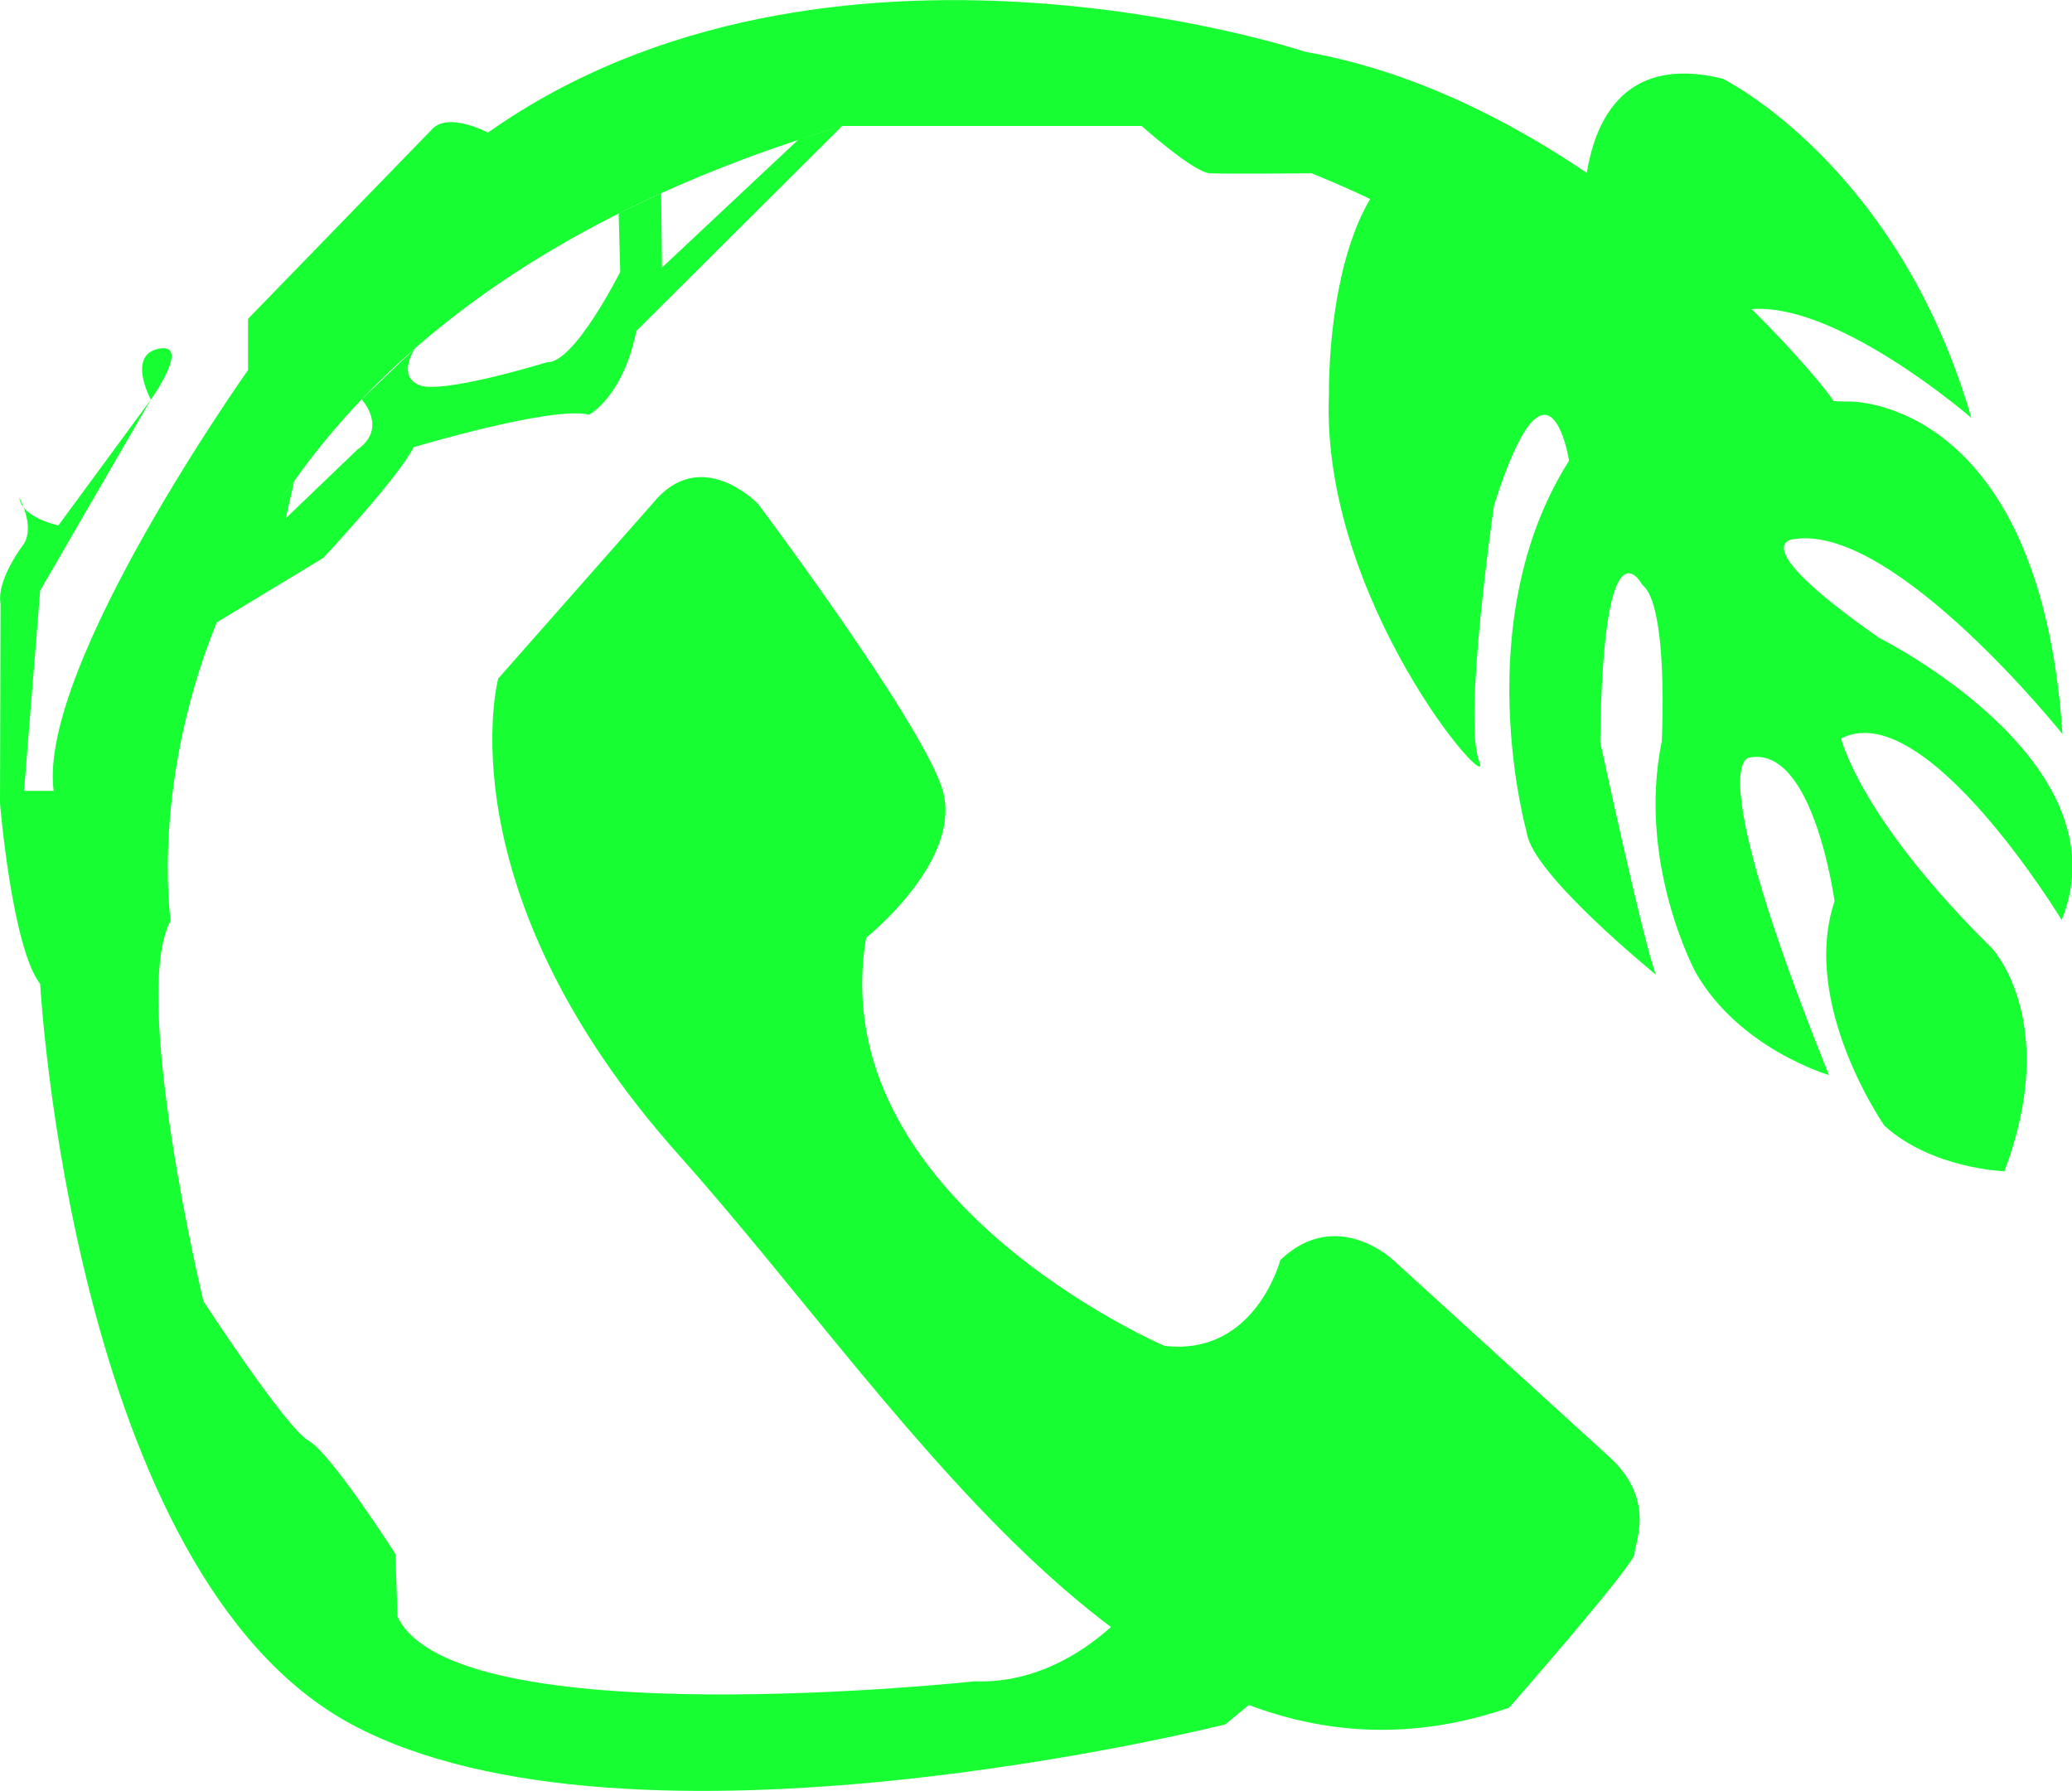
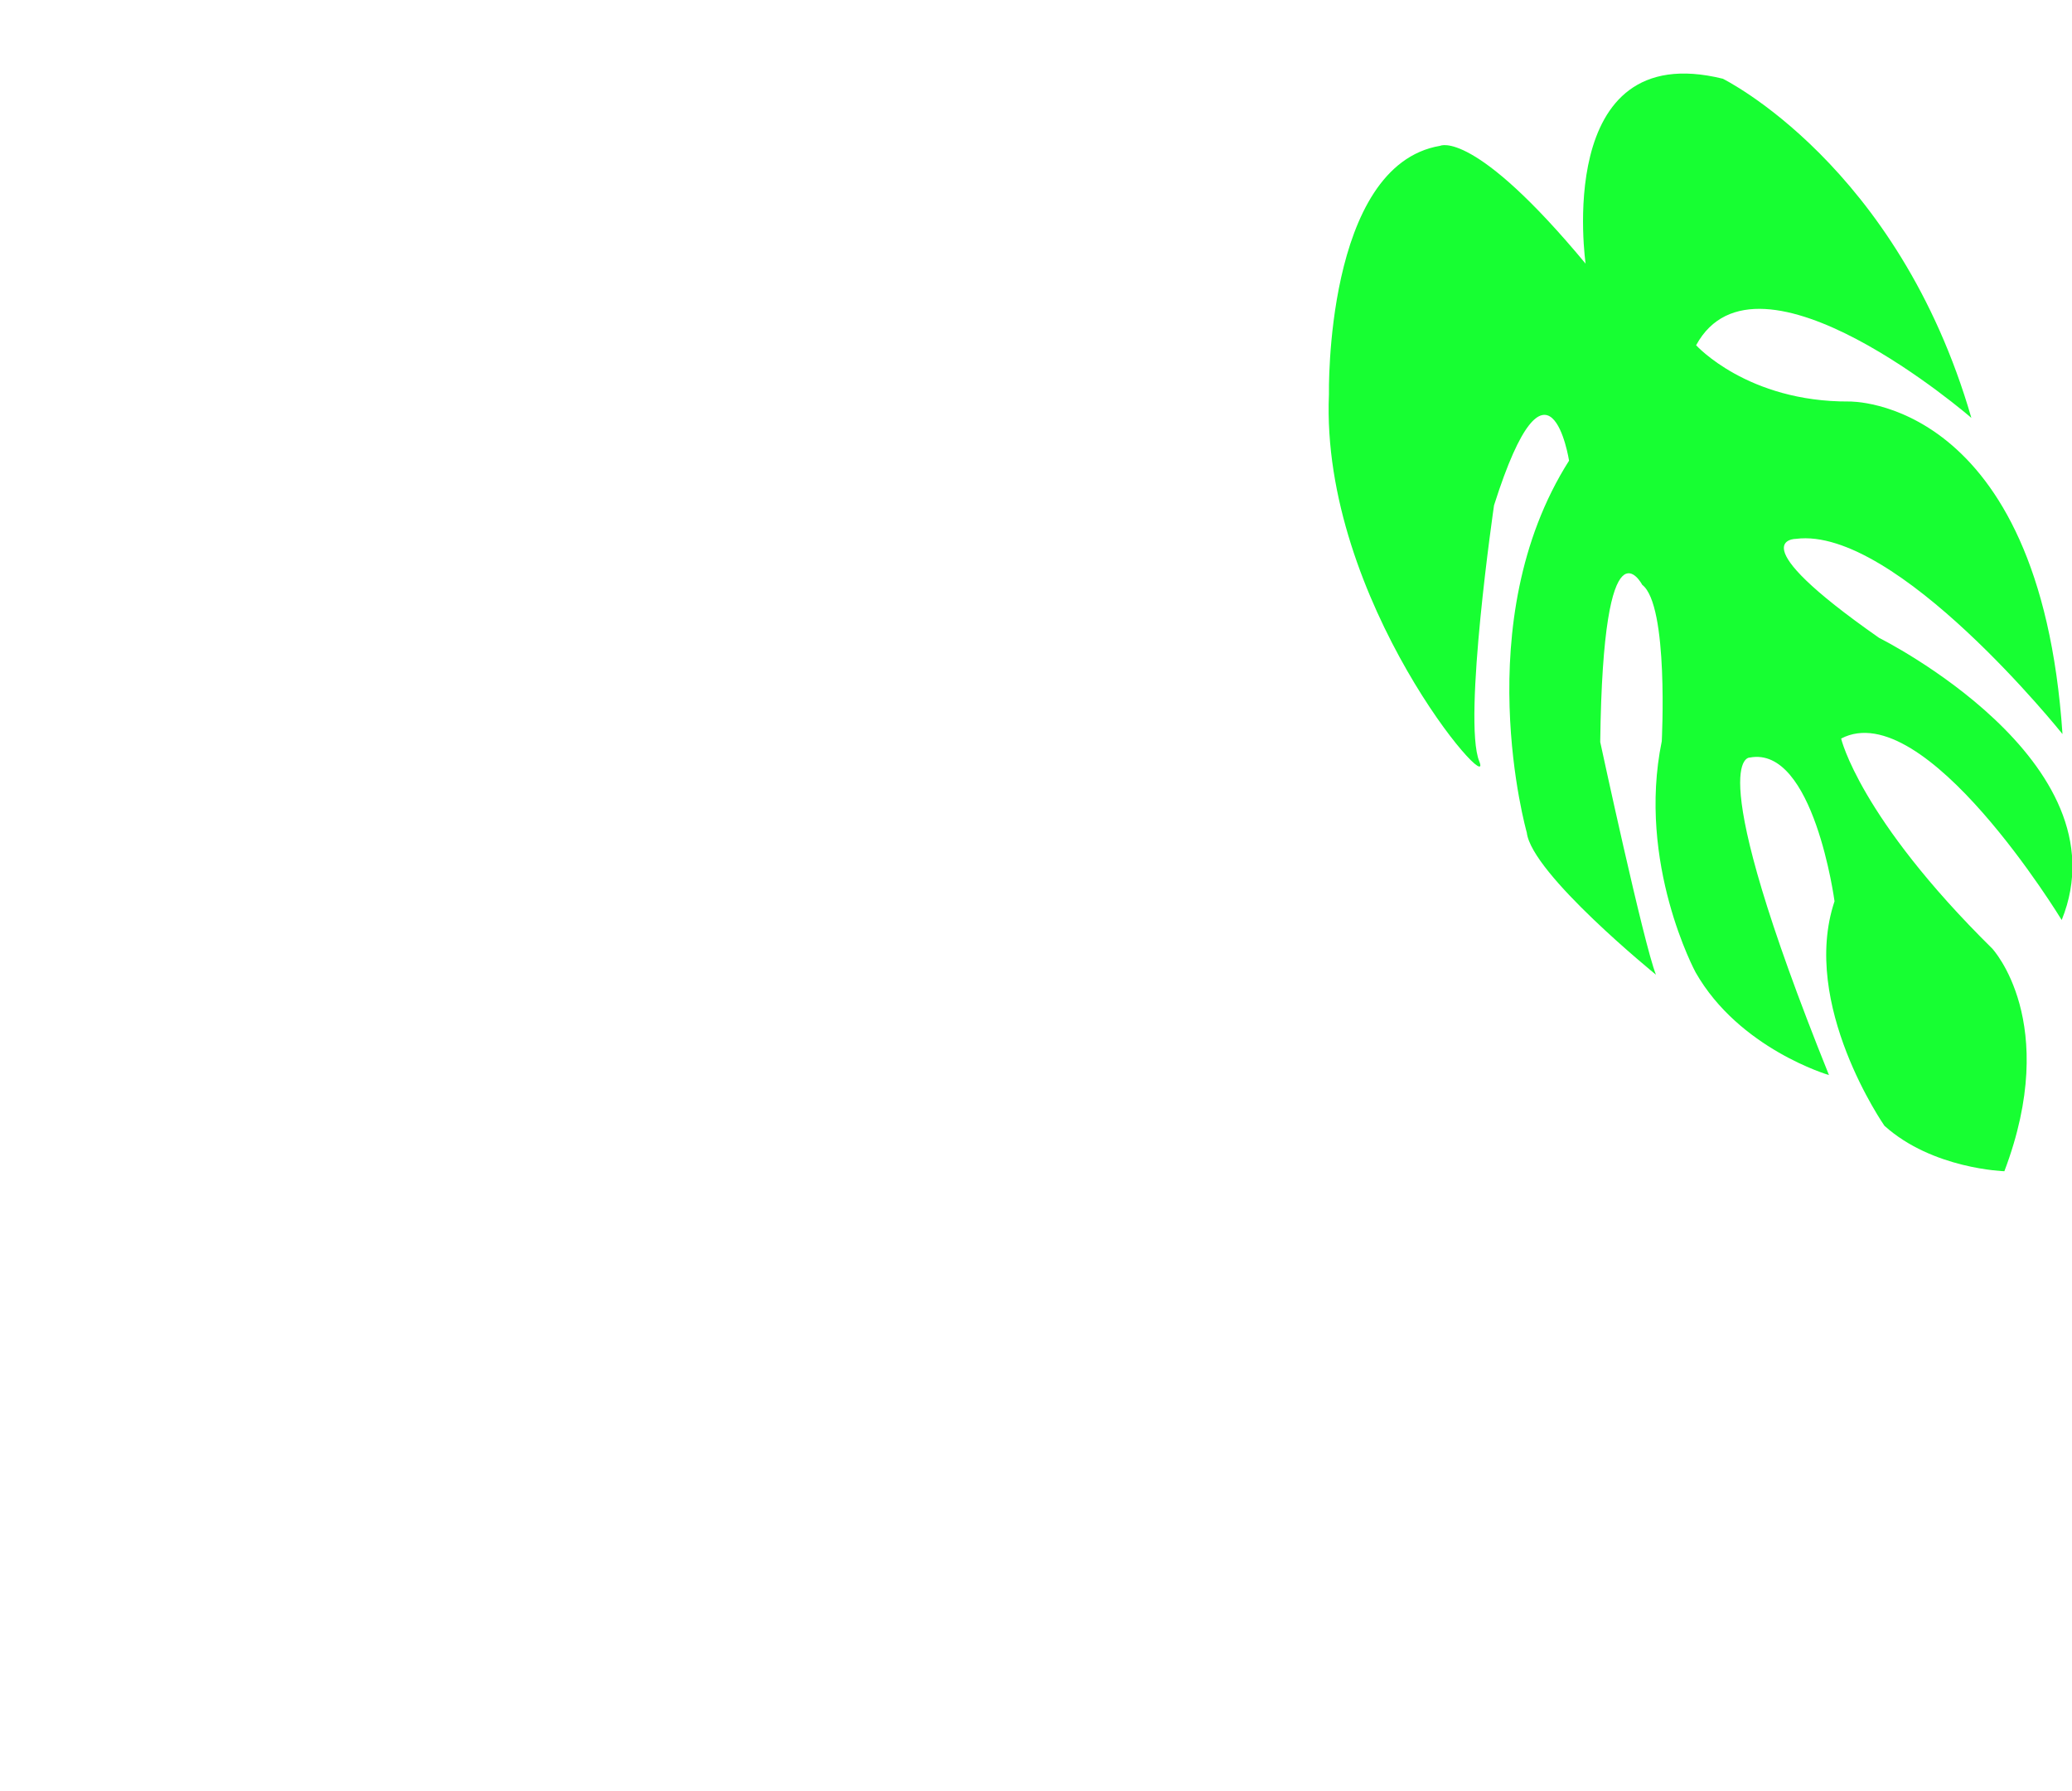
<svg xmlns="http://www.w3.org/2000/svg" id="Calque_1" viewBox="0 0 78.44 67.8">
  <defs>
    <style>      .cls-1 {        fill: #17ff32;      }    </style>
  </defs>
  <g>
-     <path class="cls-1" d="M6.46,34.84S3.24,13.34,31.89,4.77h11.33s1.97,1.76,2.58,1.79,3.85,0,3.85,0c0,0,6.01,2.35,6.71,4.19l8.67,7.45s8.27,1.63,3.88-3.68c0,0-8.48-10.62-19.5-12.56,0,0-18.07-6.02-30.94,3.06,0,0-1.53-.82-2.14-.1l-6.94,7.15v1.94S1.42,25.24,2.03,29.94H.91l.61-7.58,1.1-1.9,3.09-5.33-3.5,4.76s-1.38-.28-1.48-1.05c0,0,.59,1.05.18,1.74,0,0-1.05,1.35-.89,2.27l-.02,7.56s.45,5.46,1.52,6.84c0,0,1.23,22.36,11.79,28.03,10.57,5.67,33.08,0,33.08,0l5.49-4.54s-5.84,1-8.73-.3c0,0-2.47,3.36-6.25,3.21,0,0-19.71,2.14-21.85-2.45l-.08-2.37s-2.45-3.83-3.29-4.29-3.98-5.28-3.98-5.28c0,0-2.78-11.59-1.24-14.41Z" />
-     <path class="cls-1" d="M5.71,15.13s-.92-1.7.31-1.93-.31,1.93-.31,1.93Z" />
-     <path class="cls-1" d="M8.21,23.56l4.03-2.44s2.86-3.06,3.42-4.19c0,0,5.26-1.58,6.64-1.23,0,0,1.28-.66,1.79-3.17l7.8-7.77-1.66.52-5.17,4.85-.03-2.82-1.61.77.06,2.21s-1.74,3.47-2.76,3.42c0,0-3.98,1.23-4.85.87s-.15-1.4-.15-1.4l-2.03,1.94s1.01,1.08-.16,1.9l-2.71,2.6.32-1.41s-3.25,4.47-2.92,5.33Z" />
-     <path class="cls-1" d="M32.79,35.5s3.8-3.02,2.85-5.73c-.95-2.71-6.94-10.69-6.94-10.69,0,0-2.18-2.29-4.01,0l-5.83,6.61s-2.14,7.98,6.85,18.05c8.99,10.07,18.01,25.52,31.42,20.91,0,0,4.75-5.42,4.75-5.83s.83-2.03-.95-3.66l-8.19-7.46s-2.14-2.03-4.27,0c0,0-.95,3.66-4.39,3.25,0,0-12.97-5.56-11.29-15.45Z" />
-   </g>
+     </g>
  <path class="cls-1" d="M60.03,10.01s-1.27-8.62,5.19-7.03c0,0,6.63,3.25,9.41,12.84,0,0-8.1-7.02-10.42-2.75,0,0,1.94,2.15,5.79,2.13,0,0,7.22-.18,8.08,12.59,0,0-6.3-7.88-10.09-7.39,0,0-2.23-.01,3.15,3.75,0,0,9.35,4.65,6.91,10.68,0,0-5.18-8.53-8.35-6.87,0,0,.69,2.99,5.72,7.95,0,0,2.6,2.78.46,8.43,0,0-2.72-.08-4.54-1.72,0,0-3.2-4.59-1.89-8.5,0,0-.79-5.9-3.21-5.44,0,0-1.9-.15,3,12.02,0,0-3.4-.99-5.05-3.89,0,0-2.23-4.12-1.28-8.75,0,0,.27-5.15-.74-5.92,0,0-1.48-2.84-1.59,5.95,0,0,1.65,7.67,2.11,8.81,0,0-4.71-3.82-4.89-5.38,0,0-2.27-7.98,1.6-14.08,0,0-.76-4.86-2.84,1.69,0,0-1.19,8.15-.56,9.69.63,1.54-6.02-6.07-5.69-13.89,0,0-.17-8.67,4.21-9.41,0,0,1.27-.65,5.53,4.49Z" />
</svg>